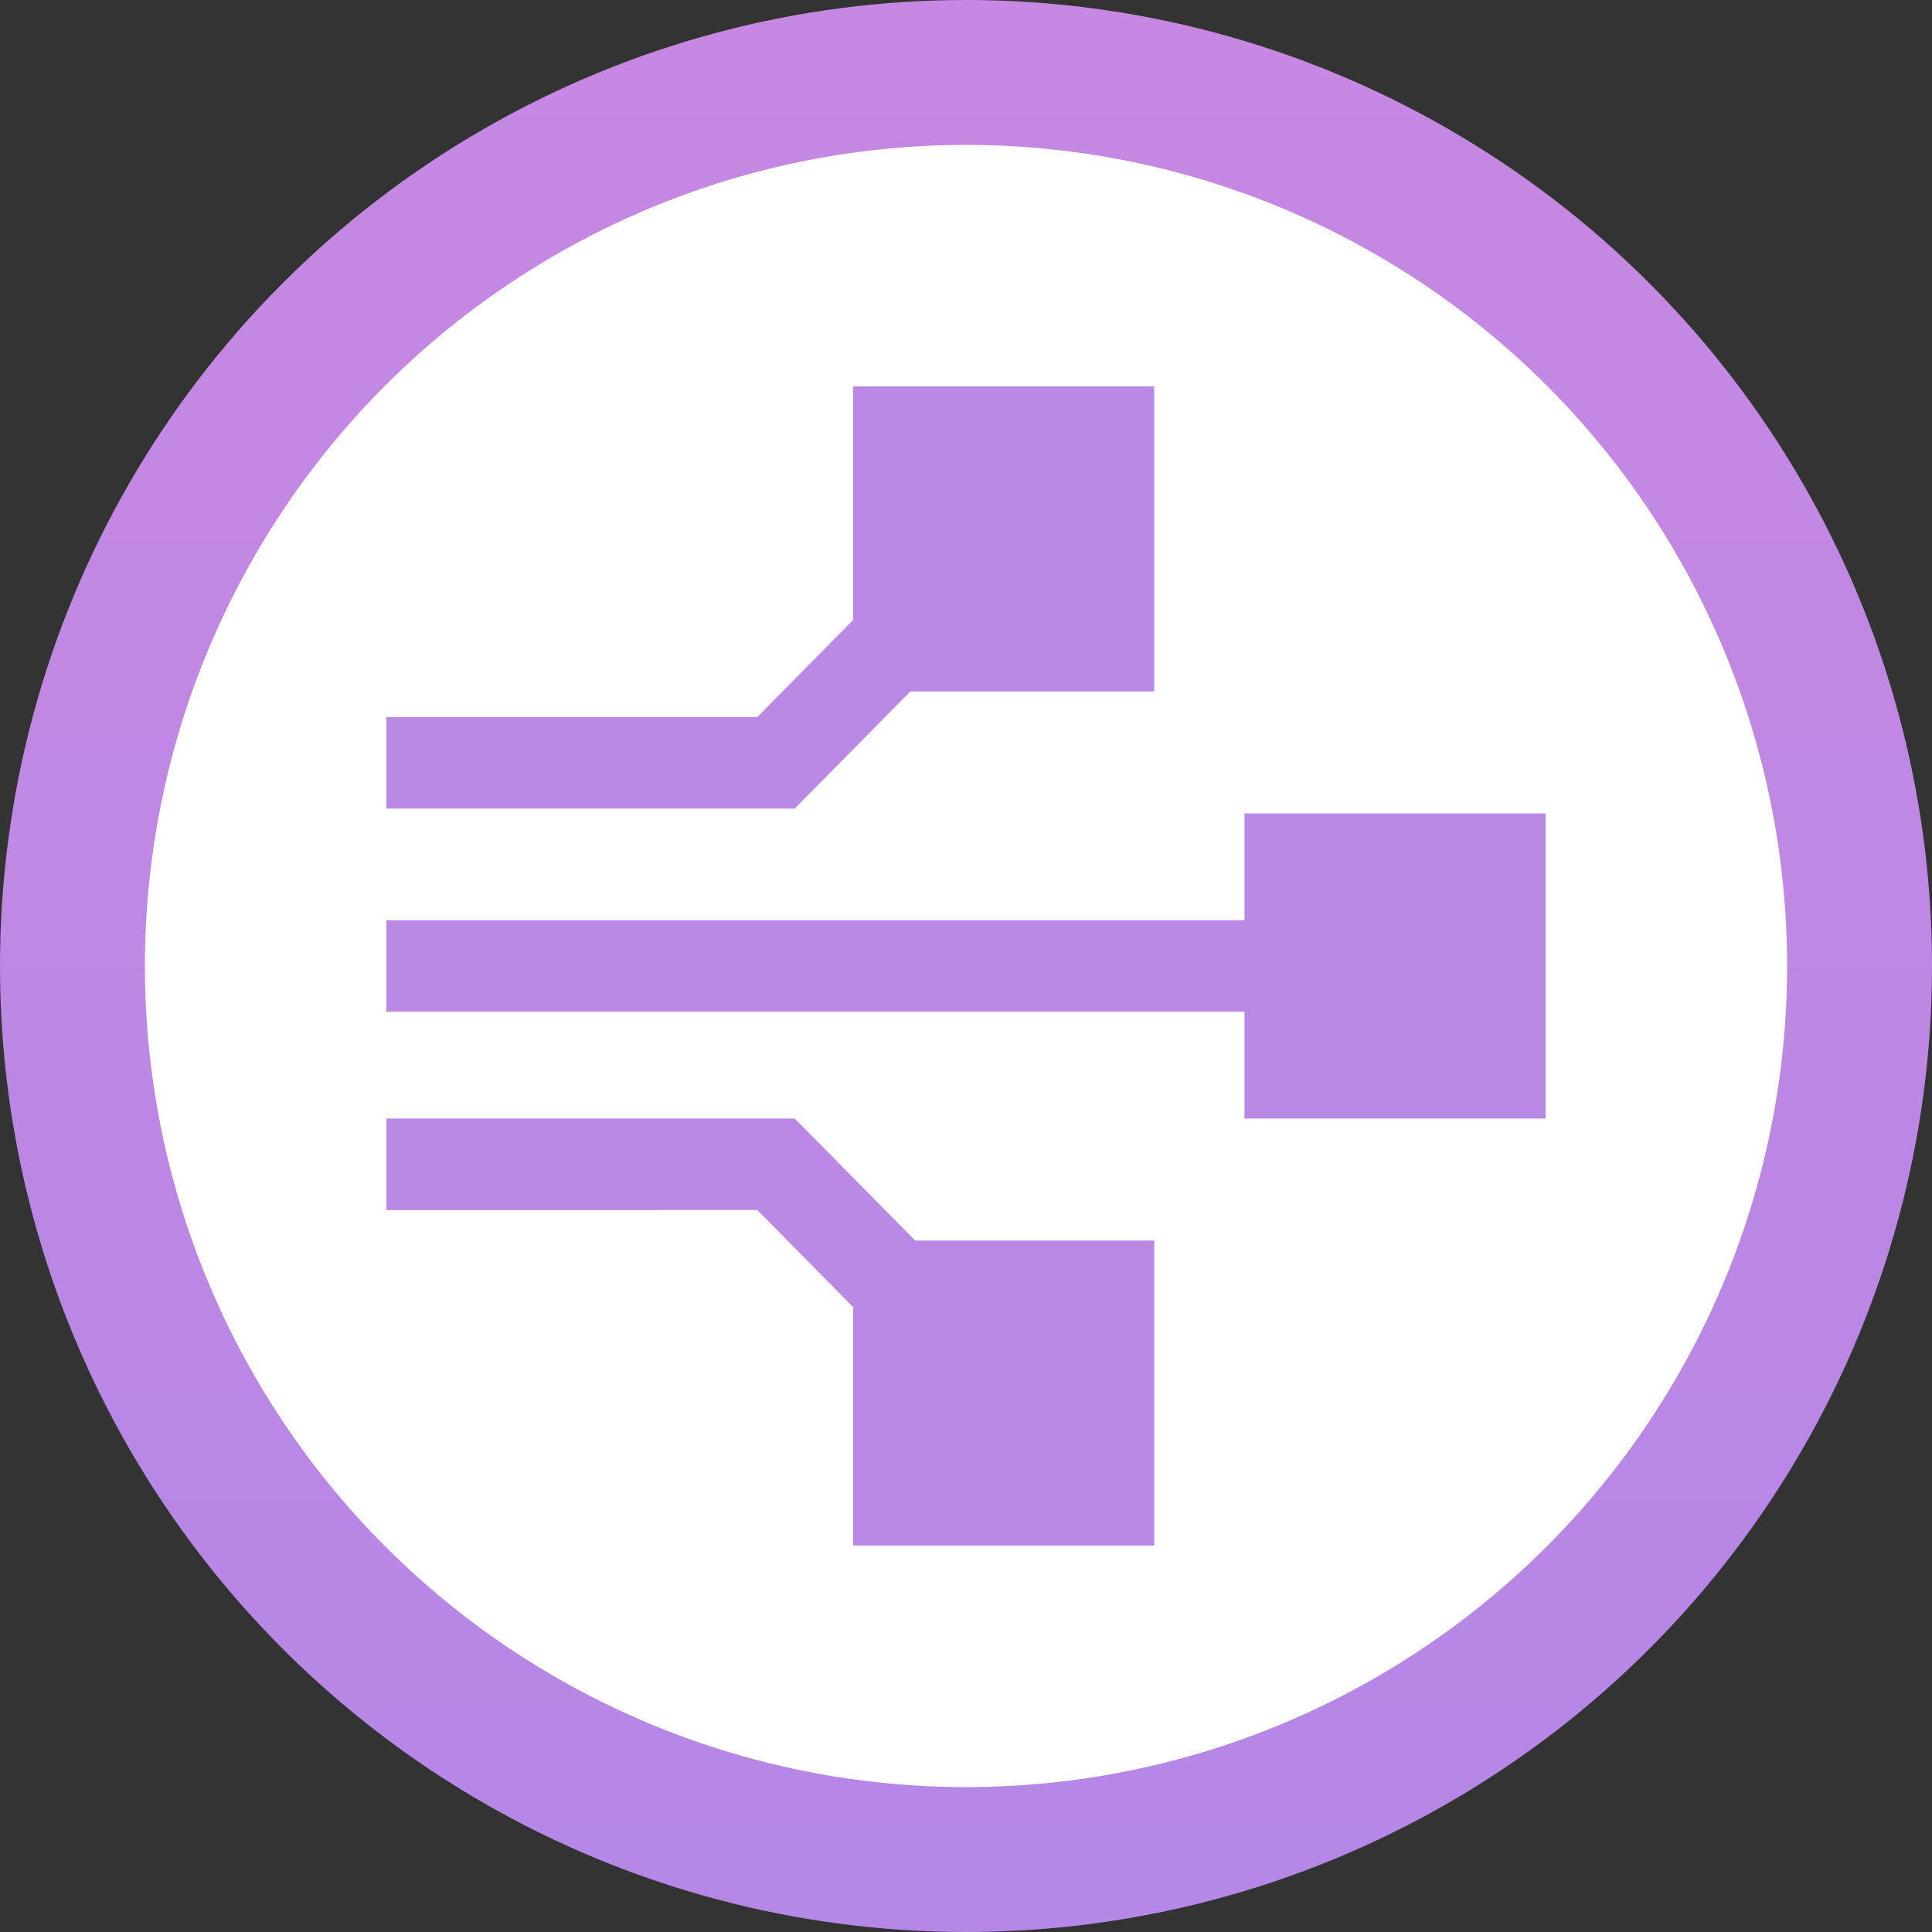
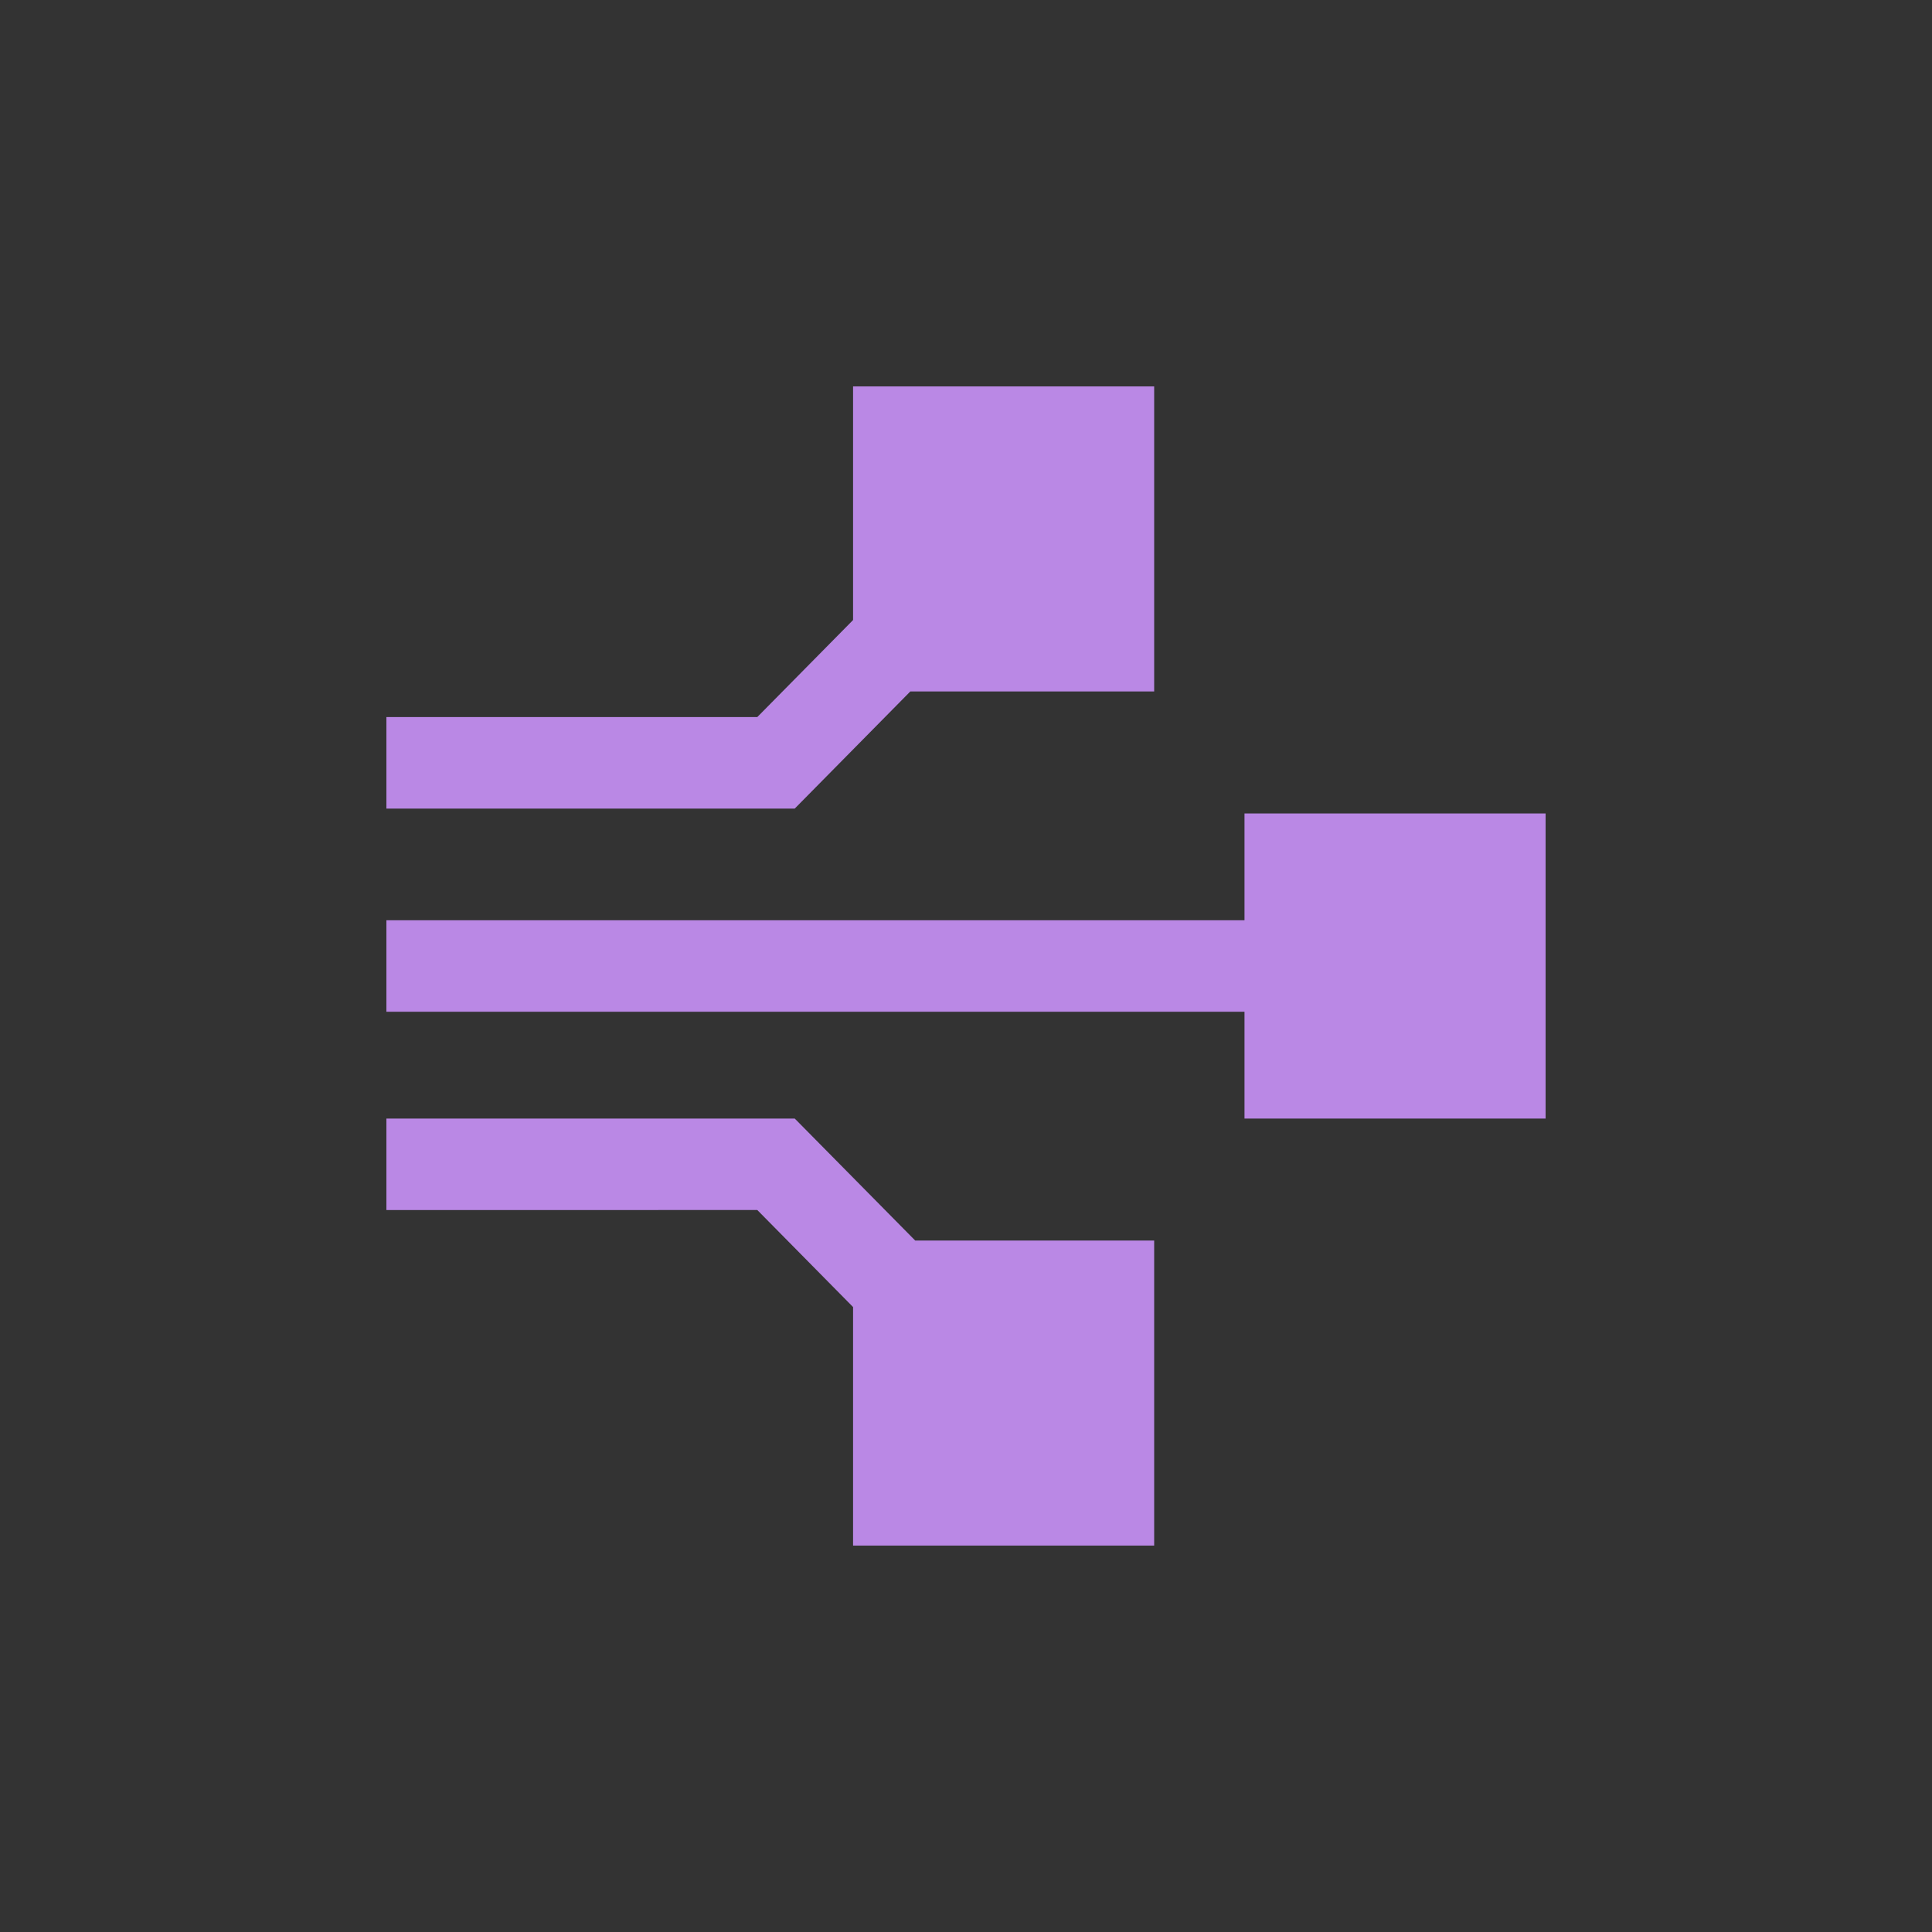
<svg xmlns="http://www.w3.org/2000/svg" width="40px" height="40px" viewBox="0 0 40 40" version="1.1">
  <rect x="0" y="0" width="40" height="40" fill="#333333" stroke="none" />
  <title>icon-7</title>
  <defs>
    <linearGradient x1="50%" y1="0%" x2="50%" y2="100%" id="linearGradient-1">
      <stop stop-color="#C688E2" offset="0%" />
      <stop stop-color="#B587E6" offset="100%" />
    </linearGradient>
  </defs>
  <g id="页面-1" stroke="none" stroke-width="1" fill="none" fill-rule="evenodd">
    <g id="专业版产品介绍页" transform="translate(-1454, -958)">
      <g id="流程图" transform="translate(240, 734)">
        <g id="Group-69" transform="translate(120, 224)">
          <g id="icon-7" transform="translate(1094, 0)">
-             <circle id="Oval-Copy-13" stroke="url(#linearGradient-1)" stroke-width="3" fill="#FFFFFF" cx="20" cy="20" r="18.5" />
            <g id="Group" transform="translate(8, 8)" fill="#BA88E5" fill-rule="nonzero">
              <path d="M8.454,15.158 L10.948,17.684 L15.896,17.684 L15.896,24 L9.662,24 L9.662,19.061 L7.679,17.052 L0,17.053 L0,15.158 L8.454,15.158 Z M24,8.842 L24,15.158 L17.766,15.158 L17.766,12.947 L0,12.947 L0,11.053 L17.766,11.053 L17.766,8.842 L24,8.842 L24,8.842 Z M15.896,0 L15.896,6.316 L10.847,6.316 L8.454,8.741 L0,8.741 L0,6.846 L7.679,6.846 L9.662,4.837 L9.662,0 L15.896,0 Z" id="Shape" />
            </g>
          </g>
        </g>
      </g>
    </g>
  </g>
</svg>